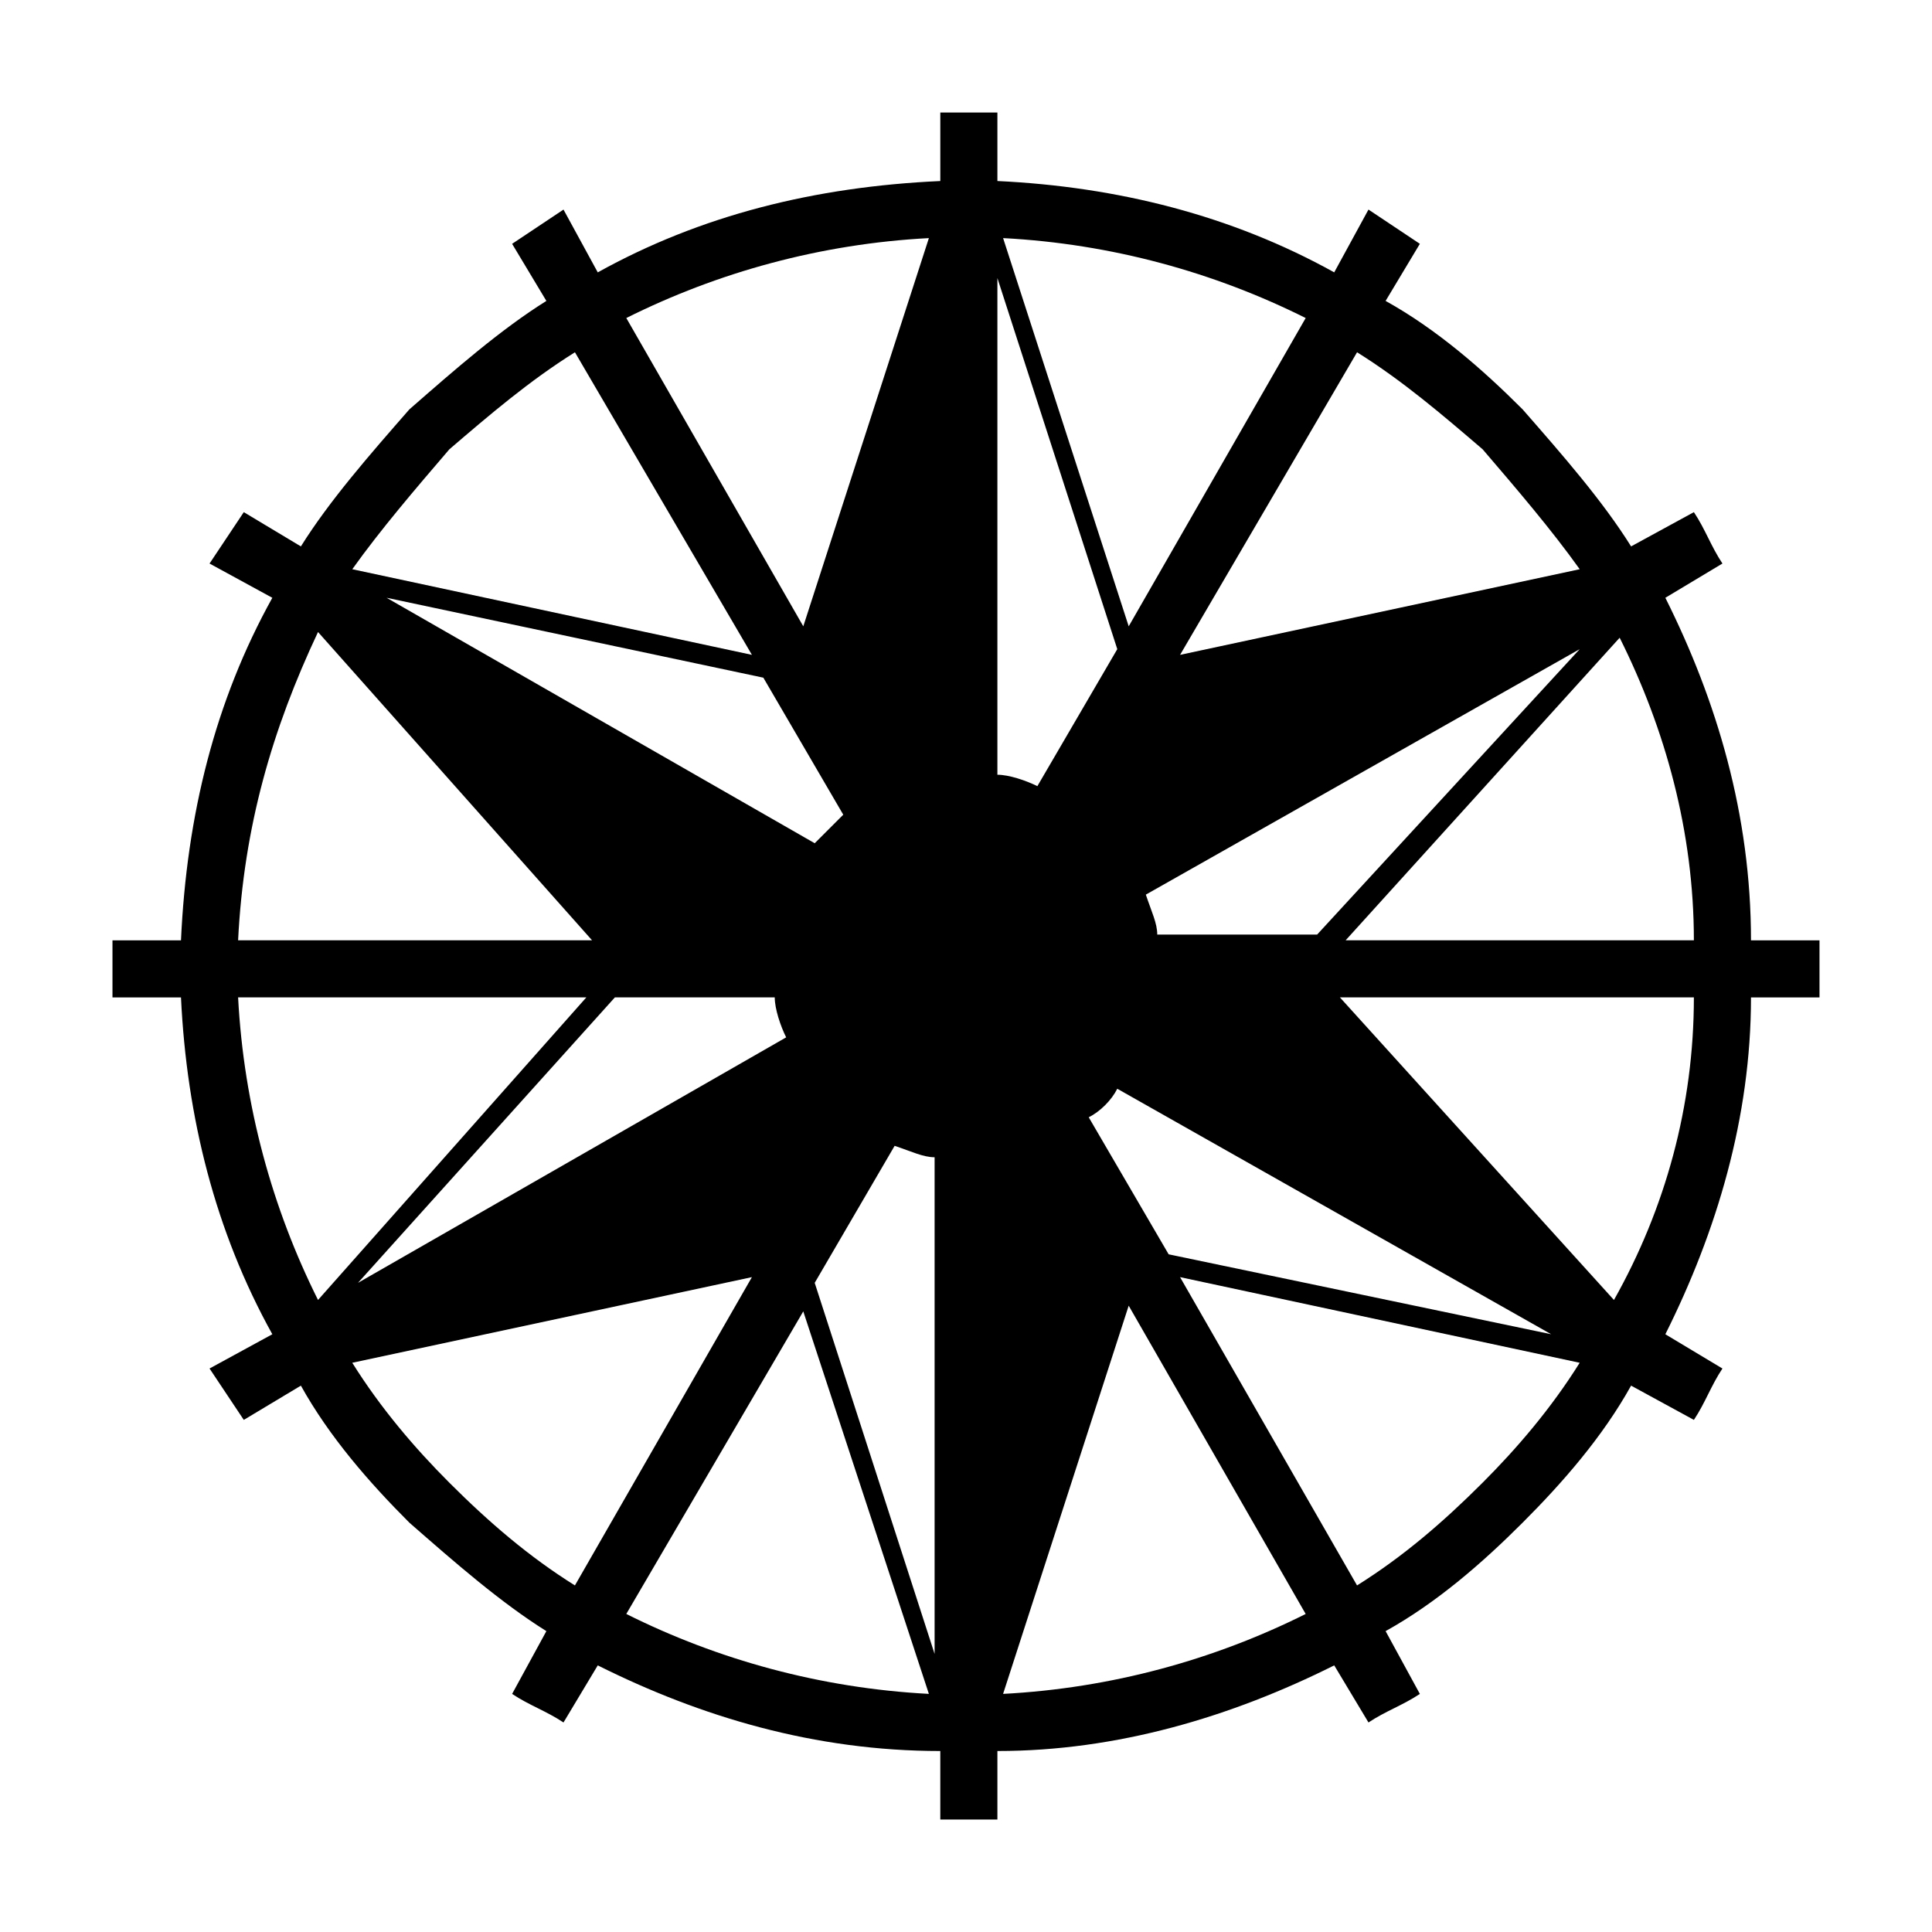
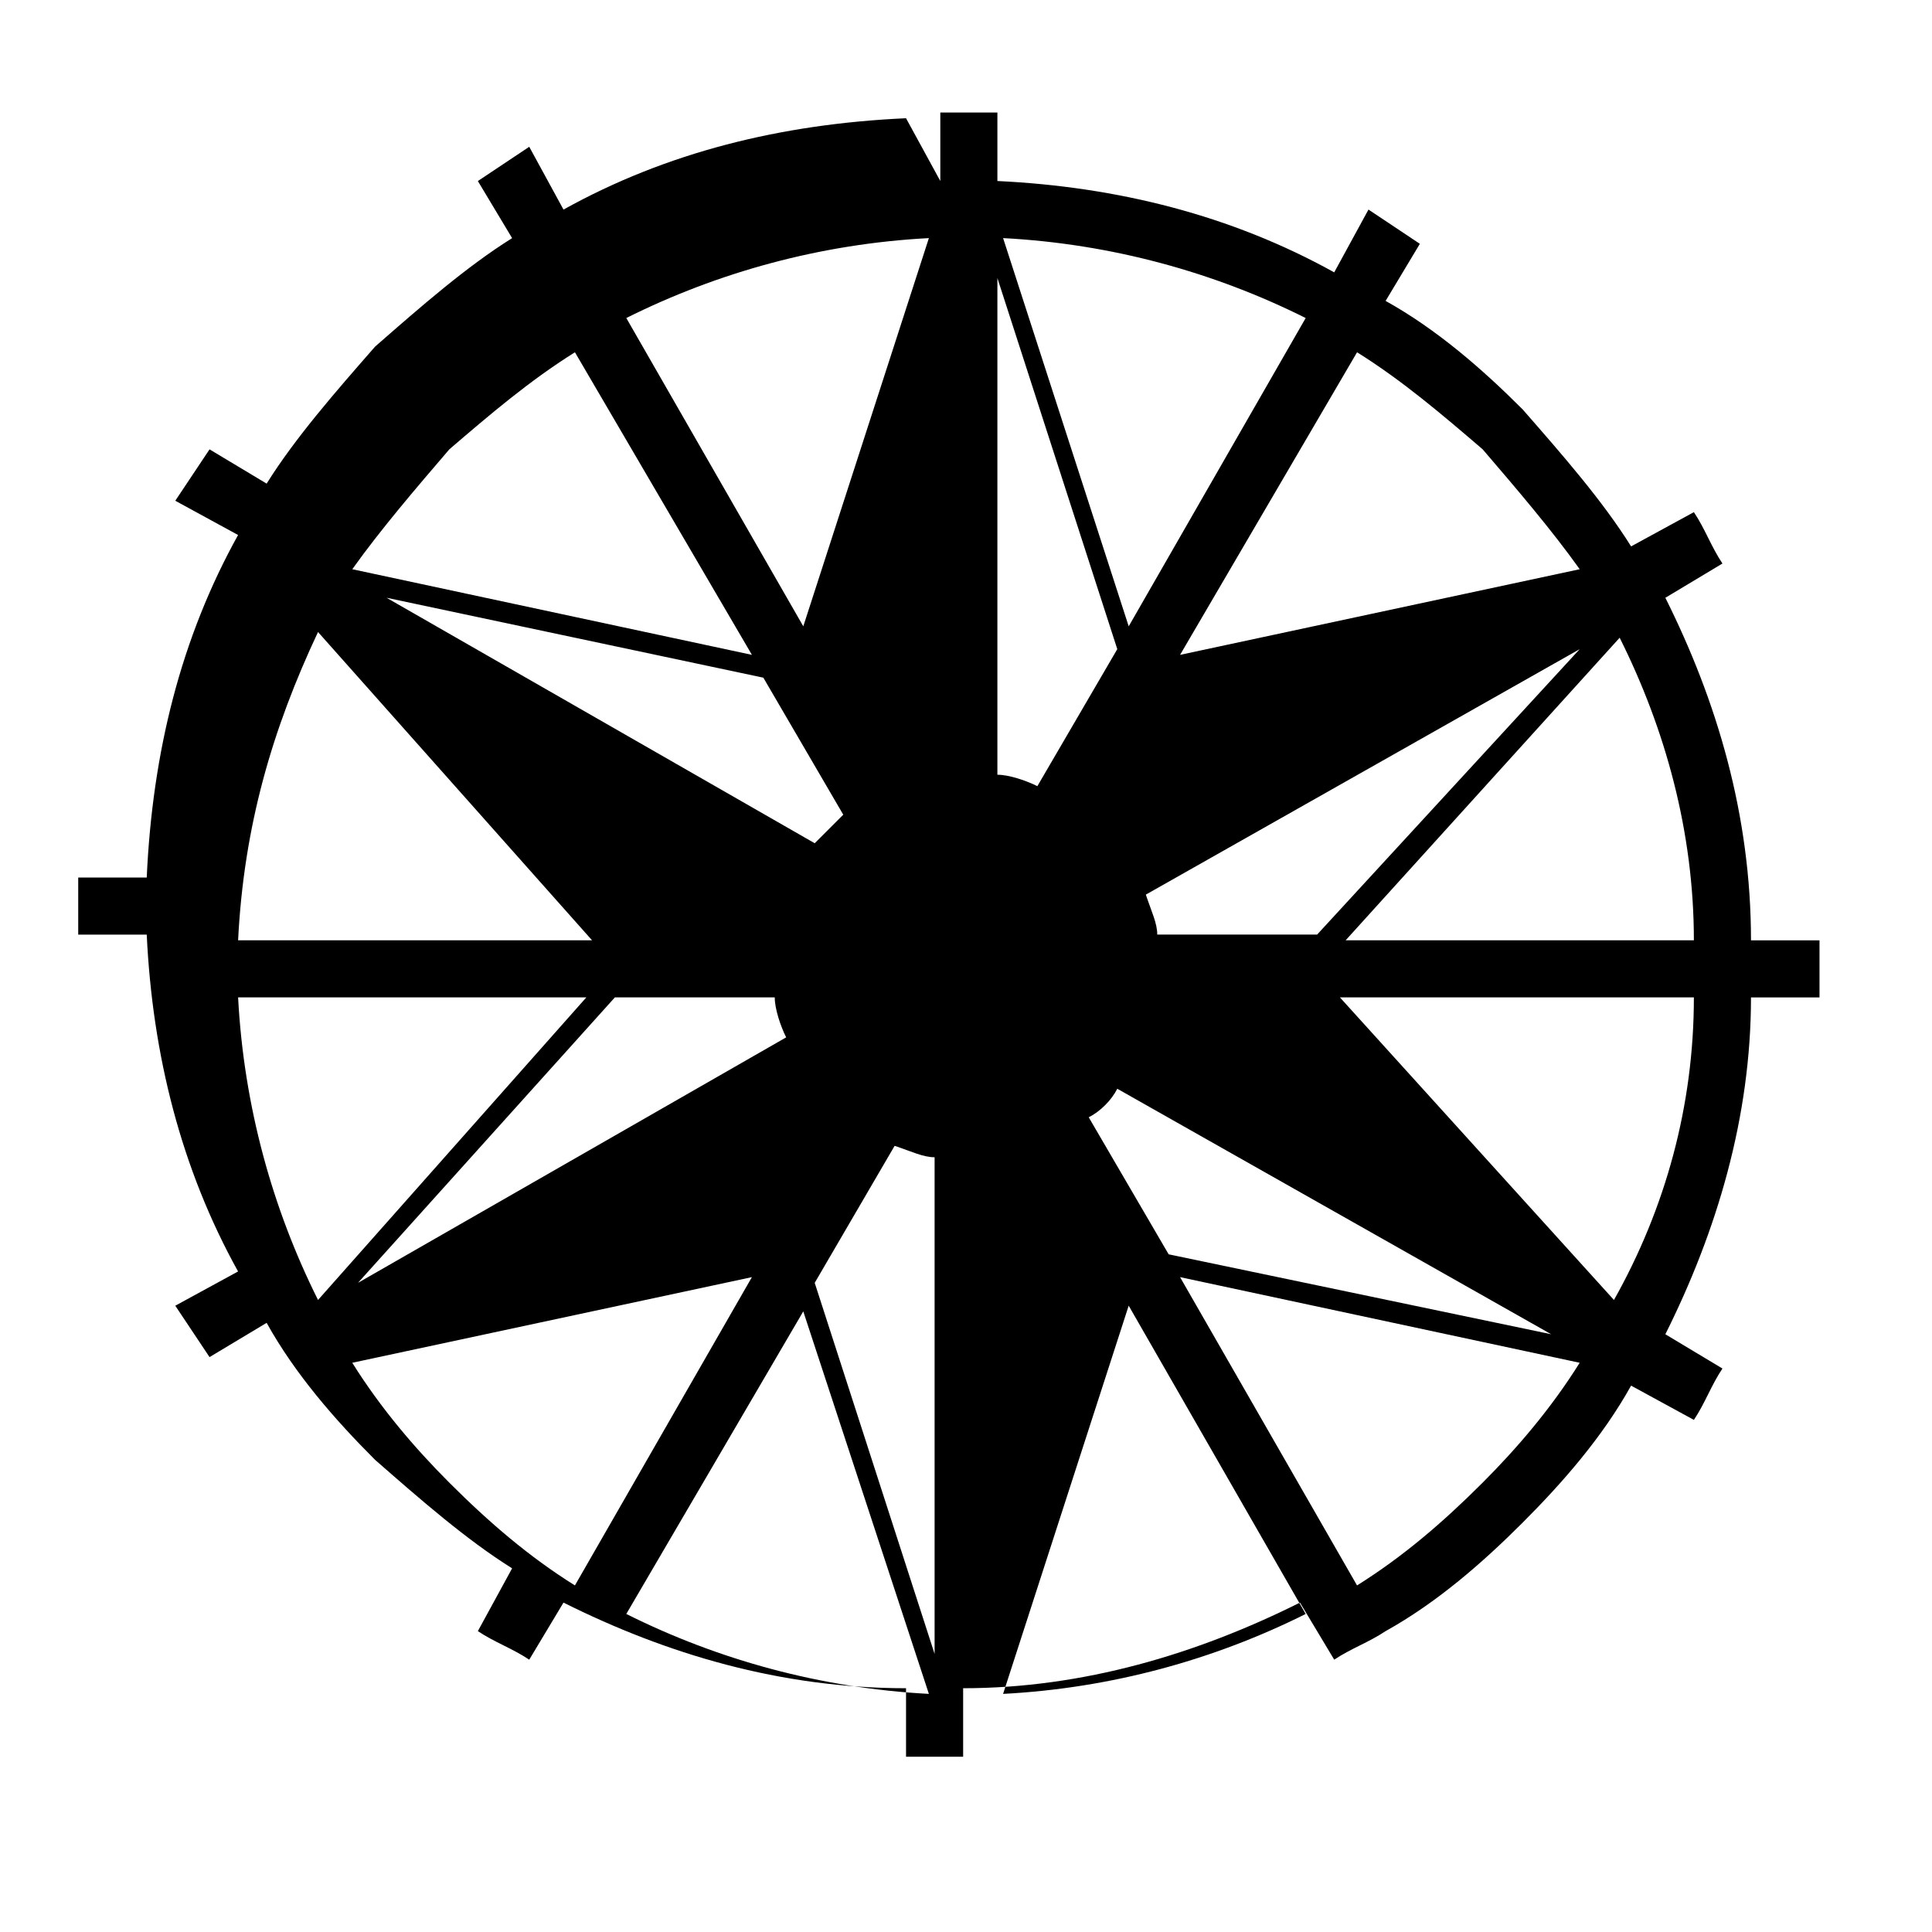
<svg xmlns="http://www.w3.org/2000/svg" fill="#000000" width="800px" height="800px" version="1.1" viewBox="144 144 512 512">
-   <path d="m356.88 309.98 33.285-102.88c-28.746 1.512-55.98 9.078-80.188 21.18zm36.312-118.01v-18.156h15.129v18.156c31.773 1.512 62.031 9.078 89.262 24.207l9.078-16.641c4.539 3.027 9.078 6.051 13.617 9.078l-9.078 15.129c13.617 7.566 25.719 18.156 36.312 28.746 10.59 12.105 21.18 24.207 28.746 36.312l16.641-9.078c3.027 4.539 4.539 9.078 7.566 13.617l-15.129 9.078c13.617 27.234 22.695 57.492 22.695 90.777h18.156v7.566 7.566h-18.156c0 31.773-9.078 62.031-22.695 89.262l15.129 9.078c-3.027 4.539-4.539 9.078-7.566 13.617l-16.641-9.078c-7.566 13.617-18.156 25.719-28.746 36.312-10.59 10.59-22.695 21.18-36.312 28.746l9.078 16.641c-4.539 3.027-9.078 4.539-13.617 7.566l-9.078-15.129c-27.234 13.617-57.492 22.695-89.262 22.695v18.156h-7.566-7.566v-18.156c-33.285 0-63.543-9.078-90.777-22.695l-9.078 15.129c-4.539-3.027-9.078-4.539-13.617-7.566l9.078-16.641c-12.105-7.566-24.207-18.156-36.312-28.746-10.59-10.59-21.18-22.695-28.746-36.312l-15.129 9.078c-3.027-4.539-6.051-9.078-9.078-13.617l16.641-9.078c-15.129-27.234-22.695-57.492-24.207-89.262h-18.156v-15.129h18.156c1.512-33.285 9.078-63.543 24.207-90.777l-16.641-9.078c3.027-4.539 6.051-9.078 9.078-13.617l15.129 9.078c7.566-12.105 18.156-24.207 28.746-36.312 12.105-10.59 24.207-21.18 36.312-28.746l-9.078-15.129c4.539-3.027 9.078-6.051 13.617-9.078l9.078 16.641c27.234-15.129 57.492-22.695 90.777-24.207zm16.641 15.129 33.285 102.88 46.902-81.699c-24.207-12.105-51.441-19.668-80.188-21.18zm93.801 30.258-46.902 80.188 105.91-22.695c-7.566-10.59-16.641-21.18-25.719-31.773-10.59-9.078-21.18-18.156-33.285-25.719zm69.594 75.648-72.621 80.188h92.289c0-28.746-7.566-55.98-19.668-80.188zm19.668 95.316h-93.801l72.621 80.188c13.617-24.207 21.18-51.441 21.18-80.188zm-30.258 96.828-105.91-22.695 46.902 81.699c12.105-7.566 22.695-16.641 33.285-27.234 9.078-9.078 18.156-19.668 25.719-31.773zm-72.621 66.57-46.902-81.699-33.285 102.88c28.746-1.512 55.98-9.078 80.188-21.18zm-99.855 21.18-33.285-101.37-46.902 80.188c24.207 12.105 51.441 19.668 80.188 21.18zm-93.801-28.746 46.902-81.699-105.91 22.695c7.566 12.105 16.641 22.695 25.719 31.773 10.59 10.59 21.18 19.668 33.285 27.234zm-68.082-75.648 71.109-80.188h-92.289c1.512 28.746 9.078 55.98 21.18 80.188zm-21.18-95.316h93.801l-72.621-81.699c-12.105 25.719-19.668 51.441-21.18 81.699zm30.258-98.34 105.91 22.695-46.902-80.188c-12.105 7.566-22.695 16.641-33.285 25.719-9.078 10.59-18.156 21.18-25.719 31.773zm122.55 72.621 7.566-7.566-21.18-36.312-99.855-21.18 113.47 65.055zm-7.566 51.441c-1.512-3.027-3.027-7.566-3.027-10.59h-42.363l-68.082 75.648 113.47-65.055zm39.336 31.773c-3.027 0-6.051-1.512-10.59-3.027l-21.18 36.312 31.773 98.34v-131.62zm48.414-18.156c-1.512 3.027-4.539 6.051-7.566 7.566l21.18 36.312 101.37 21.18-114.98-65.055zm7.566-51.441c1.512 4.539 3.027 7.566 3.027 10.59h42.363l69.594-75.648-114.98 65.055zm-39.336-31.773c3.027 0 7.566 1.512 10.59 3.027l21.18-36.312-31.773-98.34v131.62z" fill-rule="evenodd" />
+   <path d="m356.88 309.98 33.285-102.88c-28.746 1.512-55.98 9.078-80.188 21.18zm36.312-118.01v-18.156h15.129v18.156c31.773 1.512 62.031 9.078 89.262 24.207l9.078-16.641c4.539 3.027 9.078 6.051 13.617 9.078l-9.078 15.129c13.617 7.566 25.719 18.156 36.312 28.746 10.59 12.105 21.18 24.207 28.746 36.312l16.641-9.078c3.027 4.539 4.539 9.078 7.566 13.617l-15.129 9.078c13.617 27.234 22.695 57.492 22.695 90.777h18.156v7.566 7.566h-18.156c0 31.773-9.078 62.031-22.695 89.262l15.129 9.078c-3.027 4.539-4.539 9.078-7.566 13.617l-16.641-9.078c-7.566 13.617-18.156 25.719-28.746 36.312-10.59 10.59-22.695 21.18-36.312 28.746c-4.539 3.027-9.078 4.539-13.617 7.566l-9.078-15.129c-27.234 13.617-57.492 22.695-89.262 22.695v18.156h-7.566-7.566v-18.156c-33.285 0-63.543-9.078-90.777-22.695l-9.078 15.129c-4.539-3.027-9.078-4.539-13.617-7.566l9.078-16.641c-12.105-7.566-24.207-18.156-36.312-28.746-10.59-10.59-21.18-22.695-28.746-36.312l-15.129 9.078c-3.027-4.539-6.051-9.078-9.078-13.617l16.641-9.078c-15.129-27.234-22.695-57.492-24.207-89.262h-18.156v-15.129h18.156c1.512-33.285 9.078-63.543 24.207-90.777l-16.641-9.078c3.027-4.539 6.051-9.078 9.078-13.617l15.129 9.078c7.566-12.105 18.156-24.207 28.746-36.312 12.105-10.59 24.207-21.18 36.312-28.746l-9.078-15.129c4.539-3.027 9.078-6.051 13.617-9.078l9.078 16.641c27.234-15.129 57.492-22.695 90.777-24.207zm16.641 15.129 33.285 102.88 46.902-81.699c-24.207-12.105-51.441-19.668-80.188-21.18zm93.801 30.258-46.902 80.188 105.91-22.695c-7.566-10.59-16.641-21.18-25.719-31.773-10.59-9.078-21.18-18.156-33.285-25.719zm69.594 75.648-72.621 80.188h92.289c0-28.746-7.566-55.98-19.668-80.188zm19.668 95.316h-93.801l72.621 80.188c13.617-24.207 21.18-51.441 21.18-80.188zm-30.258 96.828-105.91-22.695 46.902 81.699c12.105-7.566 22.695-16.641 33.285-27.234 9.078-9.078 18.156-19.668 25.719-31.773zm-72.621 66.57-46.902-81.699-33.285 102.88c28.746-1.512 55.98-9.078 80.188-21.18zm-99.855 21.18-33.285-101.37-46.902 80.188c24.207 12.105 51.441 19.668 80.188 21.18zm-93.801-28.746 46.902-81.699-105.91 22.695c7.566 12.105 16.641 22.695 25.719 31.773 10.59 10.59 21.18 19.668 33.285 27.234zm-68.082-75.648 71.109-80.188h-92.289c1.512 28.746 9.078 55.98 21.18 80.188zm-21.18-95.316h93.801l-72.621-81.699c-12.105 25.719-19.668 51.441-21.18 81.699zm30.258-98.34 105.91 22.695-46.902-80.188c-12.105 7.566-22.695 16.641-33.285 25.719-9.078 10.59-18.156 21.18-25.719 31.773zm122.55 72.621 7.566-7.566-21.18-36.312-99.855-21.18 113.47 65.055zm-7.566 51.441c-1.512-3.027-3.027-7.566-3.027-10.59h-42.363l-68.082 75.648 113.47-65.055zm39.336 31.773c-3.027 0-6.051-1.512-10.59-3.027l-21.18 36.312 31.773 98.34v-131.62zm48.414-18.156c-1.512 3.027-4.539 6.051-7.566 7.566l21.18 36.312 101.37 21.18-114.98-65.055zm7.566-51.441c1.512 4.539 3.027 7.566 3.027 10.59h42.363l69.594-75.648-114.98 65.055zm-39.336-31.773c3.027 0 7.566 1.512 10.59 3.027l21.18-36.312-31.773-98.34v131.62z" fill-rule="evenodd" />
</svg>